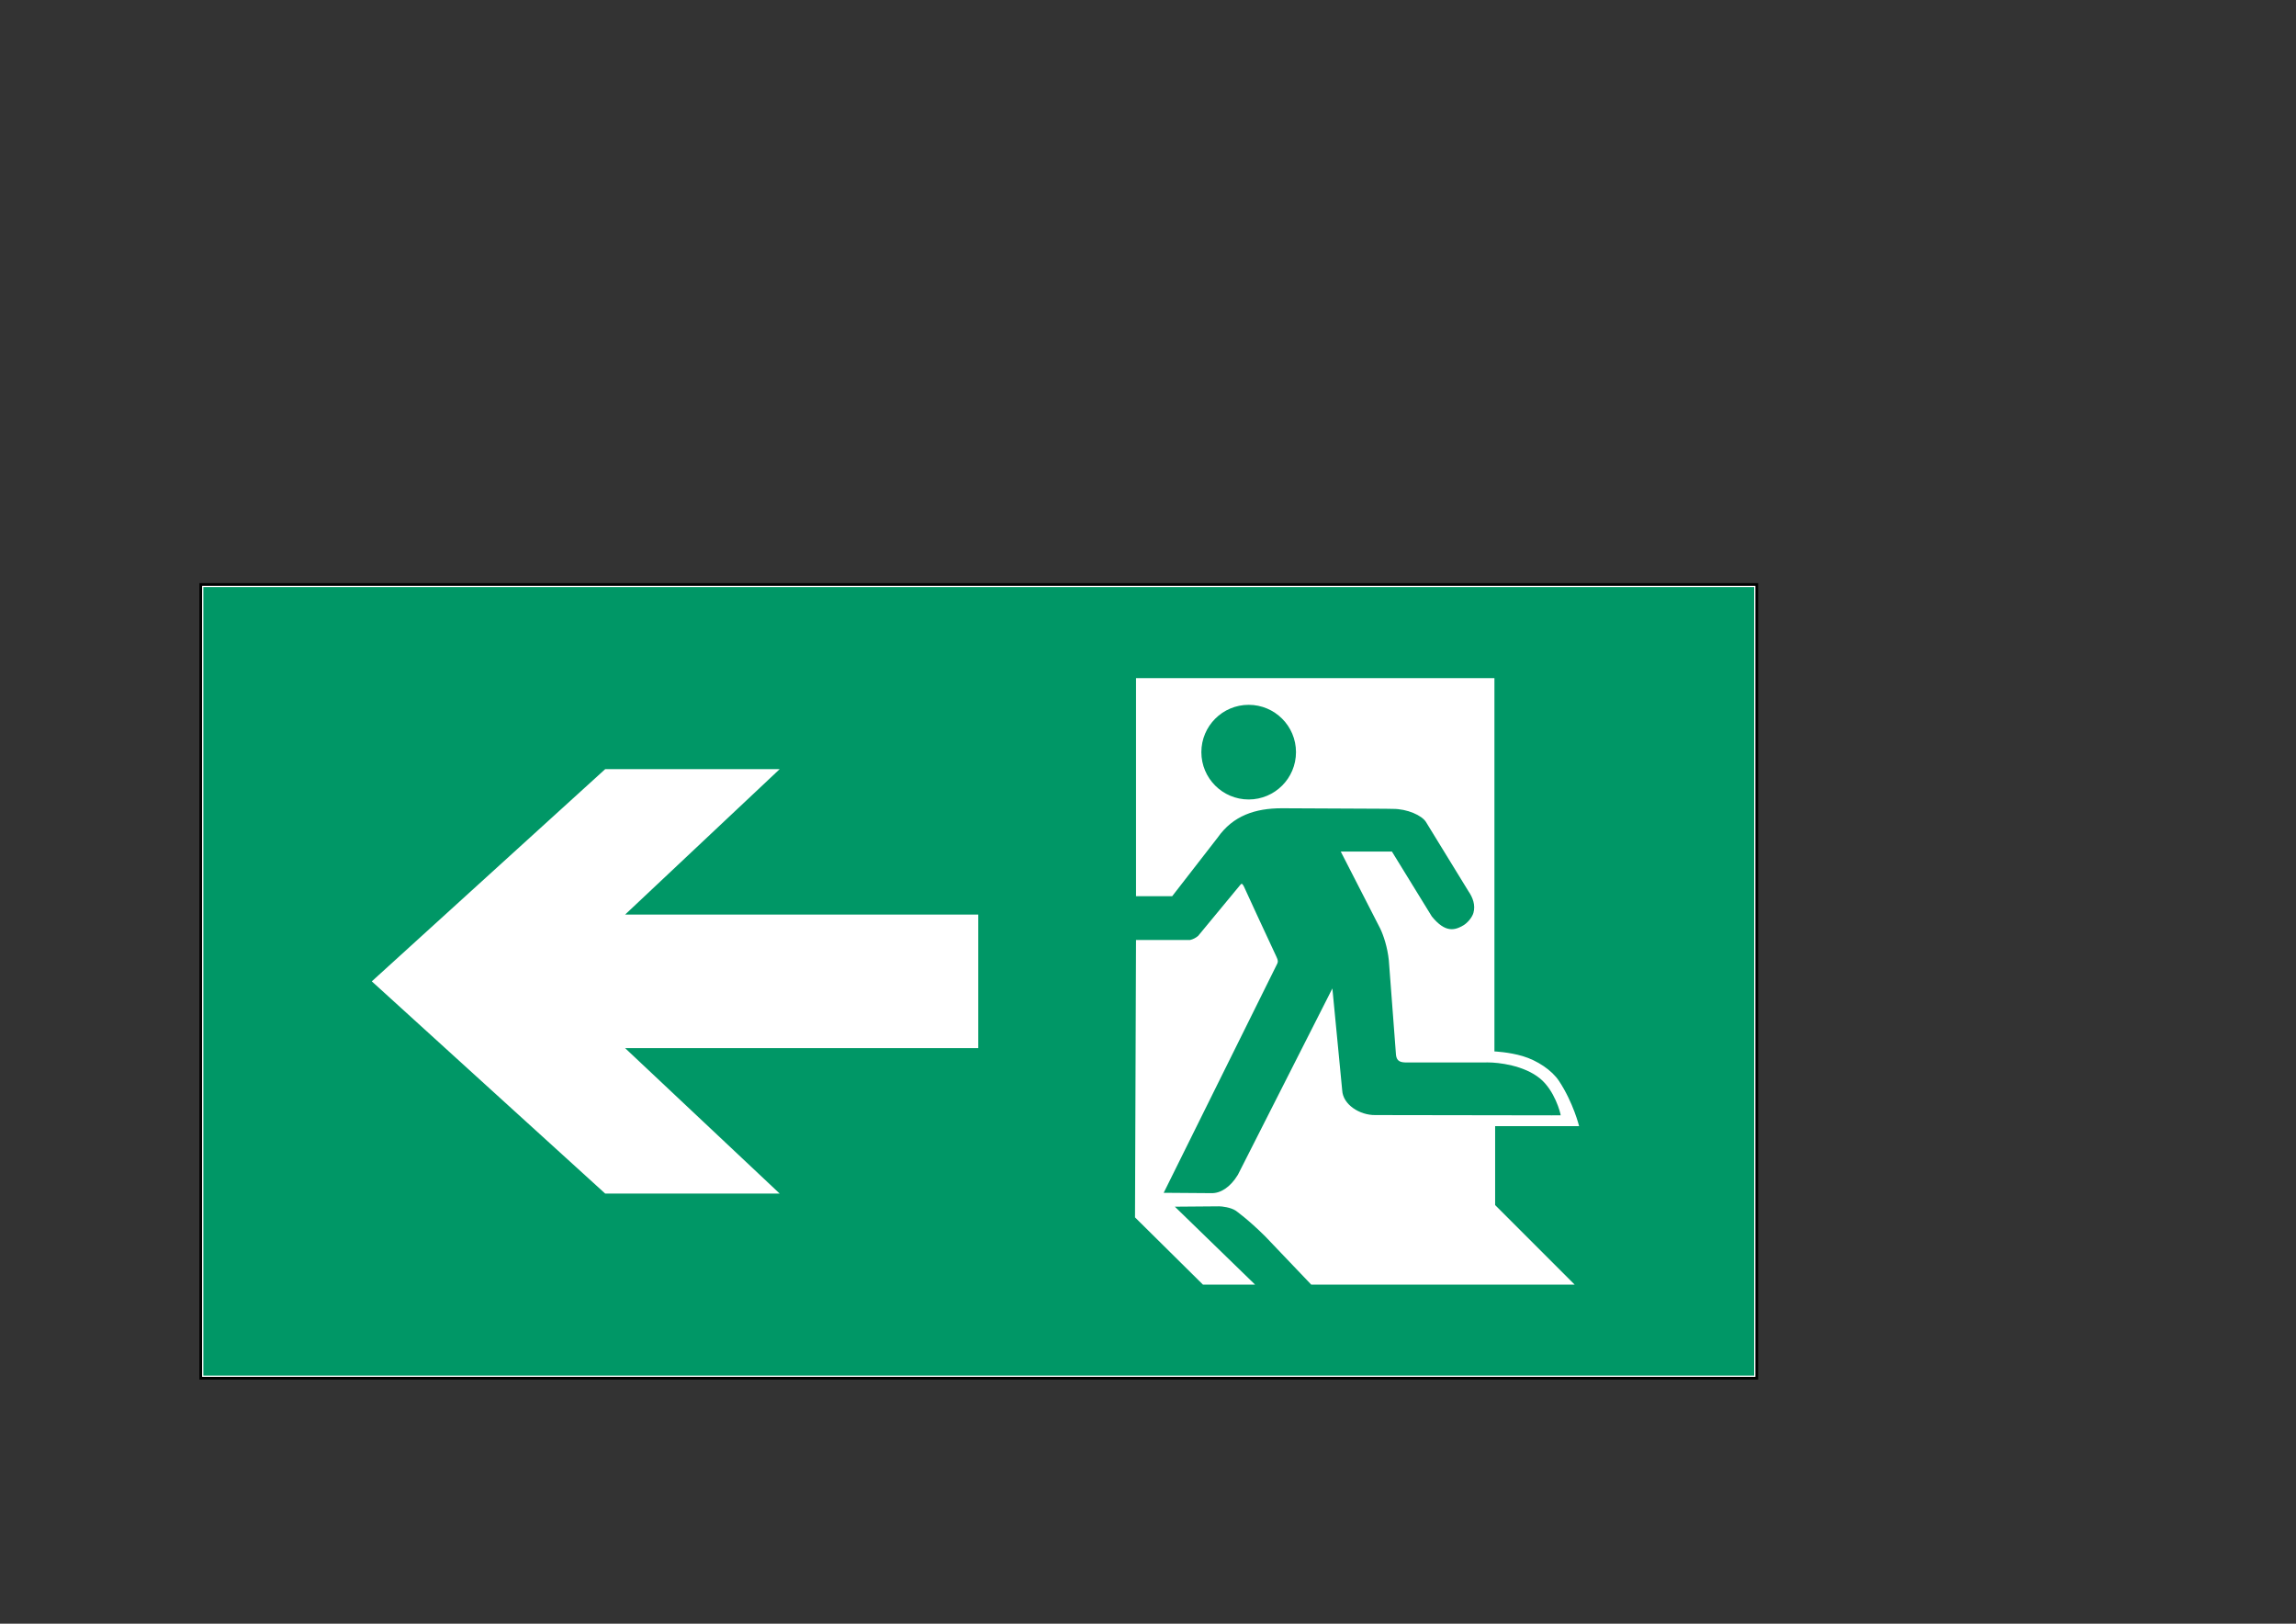
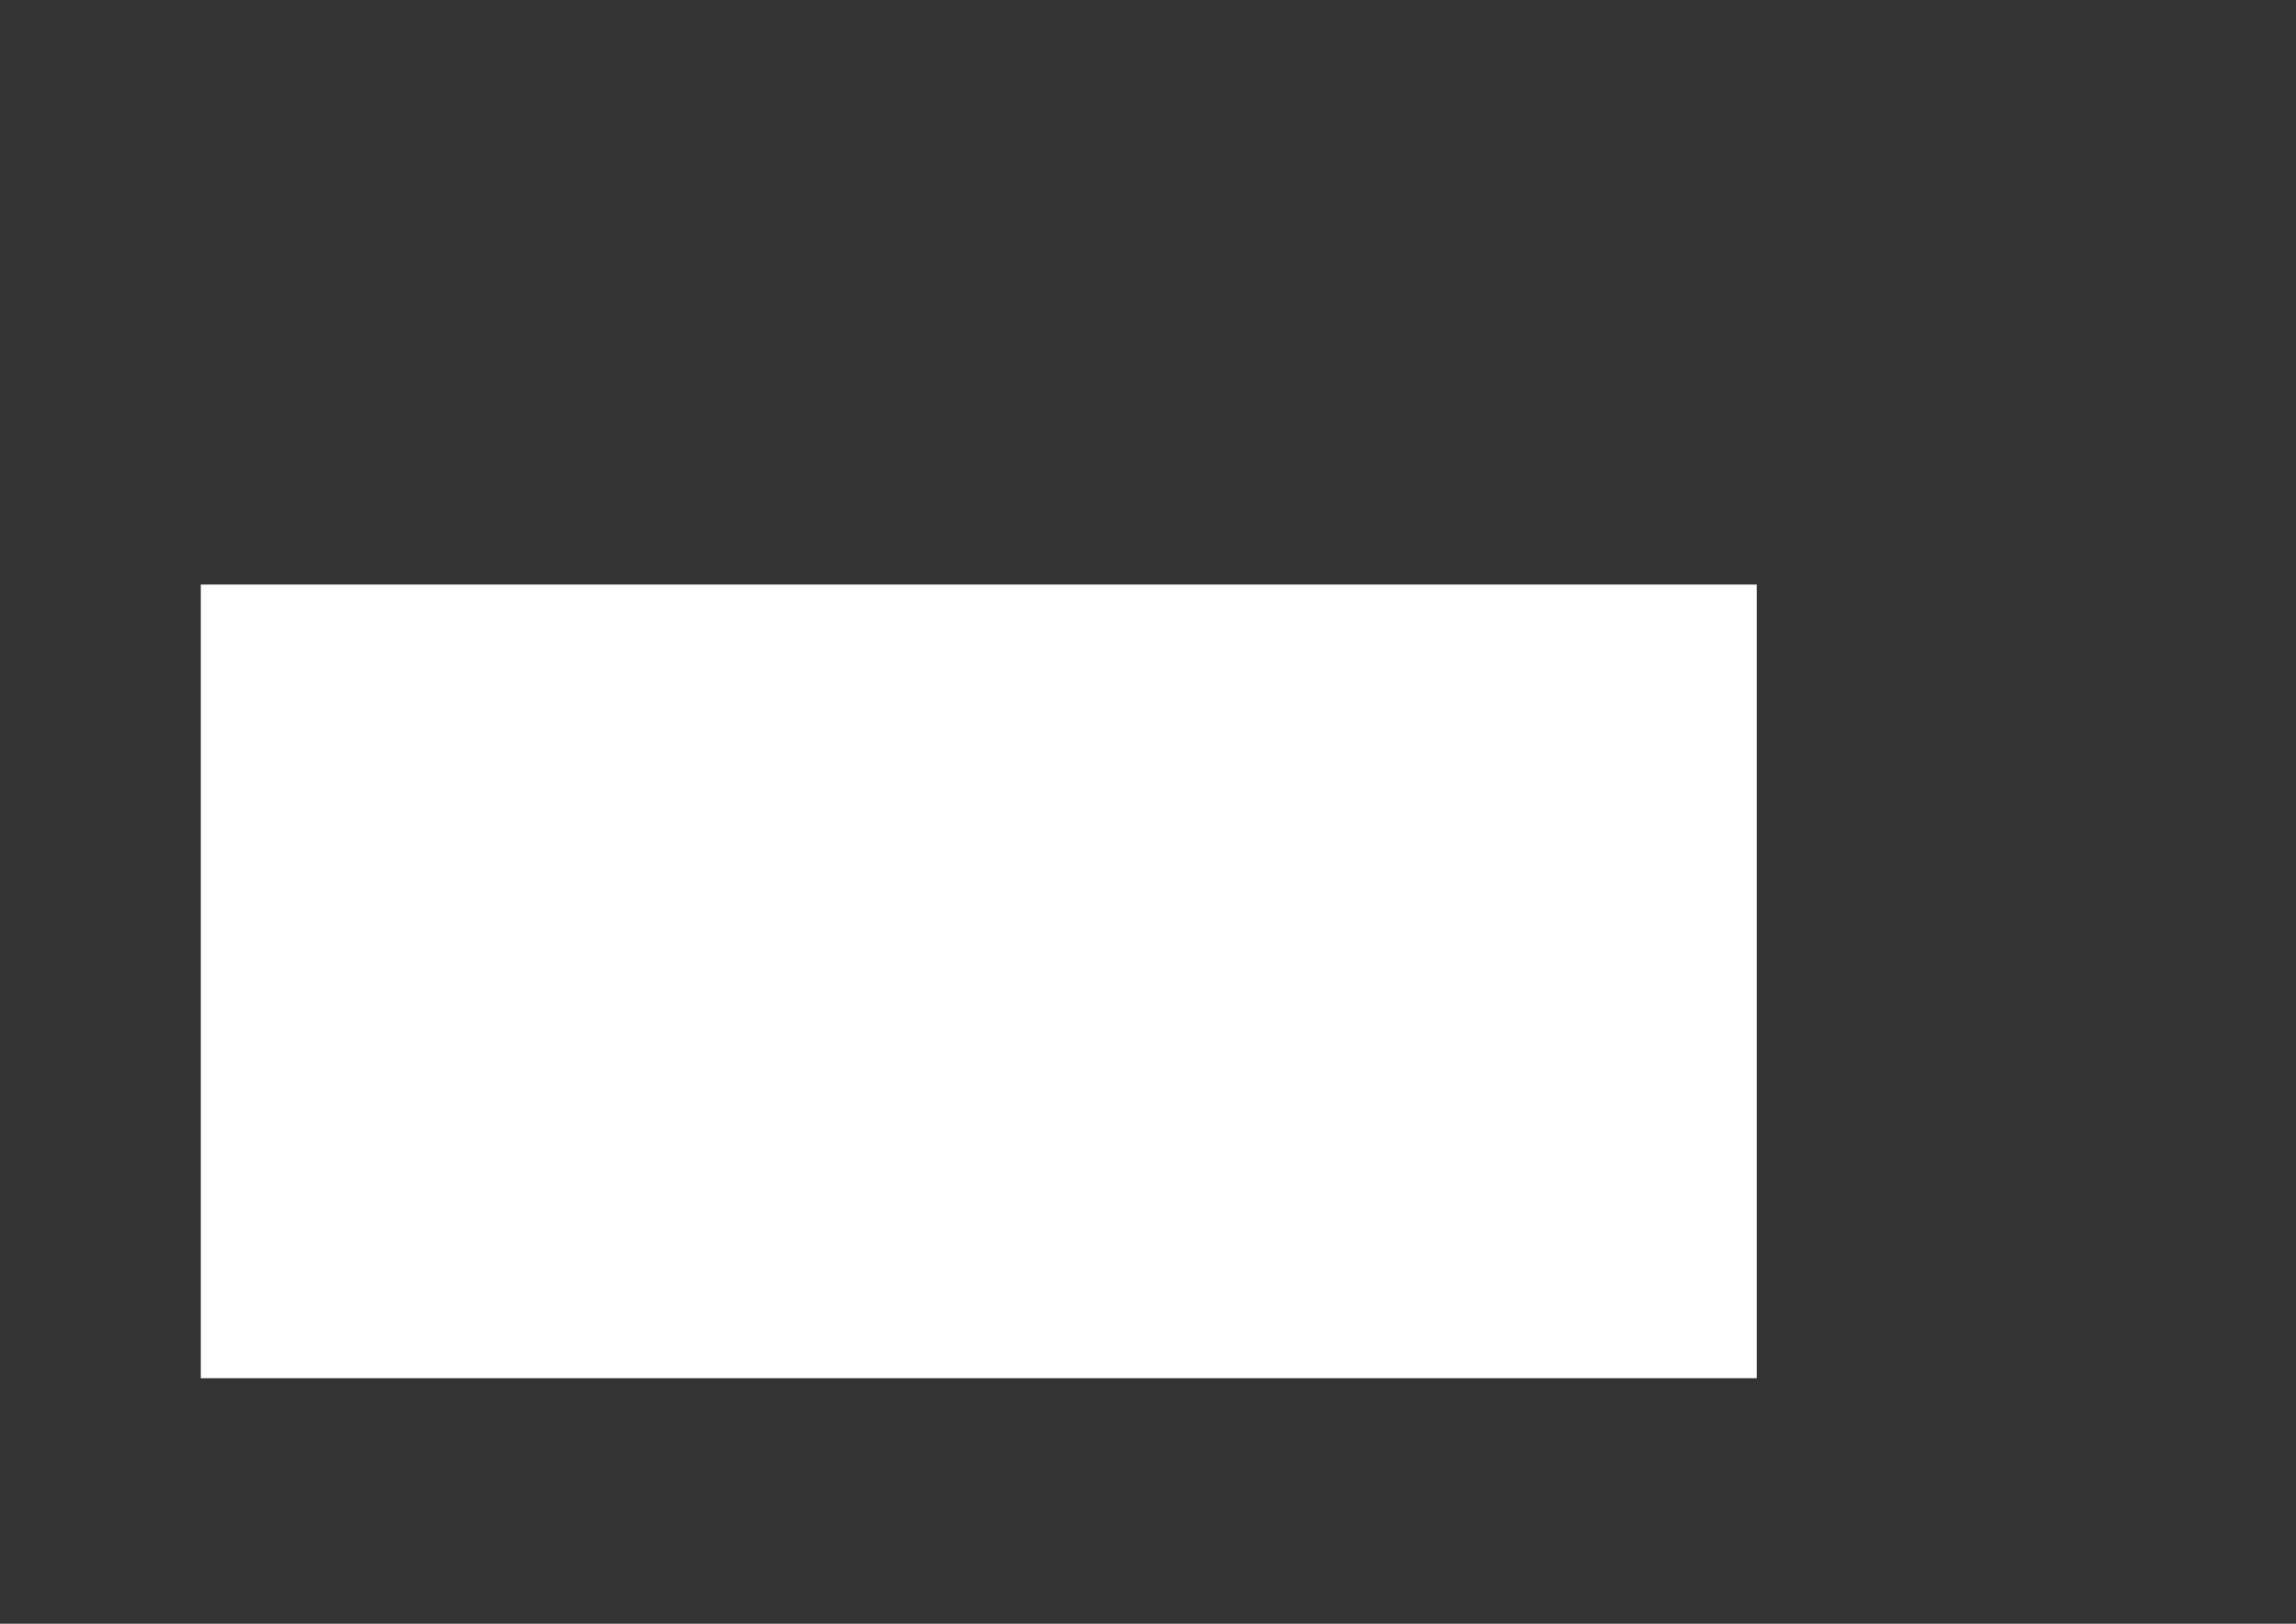
<svg xmlns="http://www.w3.org/2000/svg" version="1.1" x="0px" y="0px" viewBox="0 0 841.89 595.28" style="enable-background:new 0 0 841.89 595.28;" xml:space="preserve">
  <rect x="0" y="0" width="841.89" height="595.28" fill="#333333" stroke="none" />
  <style type="text/css">
	.st0{fill:#FFFFFF;}
	.st1{fill:none;}
	.st2{fill:#009766;}
	.st3{fill:none;stroke:#000000;stroke-miterlimit:10;}
</style>
  <g id="picto_voor">
    <rect x="73.61" y="214.29" class="st0" width="570.56" height="290.99" />
-     <rect x="73.61" y="214.29" class="st1" width="570.56" height="290.99" />
    <g>
-       <path class="st2" d="M74.56,215.24v289.09h568.66V215.24H74.56z M221.91,437.58l-85.58-77.8l85.58-77.8h63.98l-56.68,53.32h129.5    v48.95H229.2l56.68,53.32H221.91z M579.02,412.86l-30.79,0.01v28.93l29.16,29.16H480.8l-16.8-17.61    c-6.27-6.25-10.91-9.52-10.91-9.52c-1.86-1.21-5.11-1.58-6.05-1.57l-16.25,0.13l29.42,28.57h-19.12l-24.91-24.65l0.37-101.69    h19.81c1.1-0.26,2.12-0.77,2.97-1.51l15.29-18.5c0.2-0.28,0.51-0.59,0.69-0.59c0.22,0,0.61,0.54,0.78,0.93    c0,0,8.69,18.97,11.95,25.82c0.65,1.36,0.6,1.85,0.3,2.52L426.7,437.3l17.52,0.13c3.27,0.07,6.86-2.09,9.68-6.73l0,0l34.65-68.32    l3.6,37.33c0.26,5.3,6.47,9.15,12.09,9.09l64.83,0.1c0.49,0.01,3.2-0.02,3.2-0.02c-0.08-0.88-2.22-9.09-7.57-13.48    c-5.91-4.86-15.26-5.9-19.14-5.9c-4.09,0-6.53,0.02-6.68,0.02h-23.01c-2.33,0-3.7-0.4-3.99-2.71l-2.63-34.73    c-0.51-4.89-1.95-9.13-3.15-11.65l-14.48-28.24h18.76l14.64,23.8c4.94,6.07,8.37,5.1,11.51,3.29c1.51-0.87,3.26-2.91,3.74-4.59    c0.82-2.86-0.23-5.65-1.85-7.99l-15.56-25.36c-1.5-2.4-6.86-4.84-12.21-4.79l-2.63-0.05l-37.98-0.18    c-9.79,0-17.9,2.71-23.53,10.72l-16.7,21.52l-13.26,0v-79.95l131.42,0v136.86c0,0,5.36,0.23,10.4,1.73    c5.25,1.57,10.64,5.11,13.27,9.09C576.91,404.25,579.02,412.86,579.02,412.86z" />
-       <path class="st2" d="M475.21,275.75c0,9.58-7.77,17.35-17.35,17.35c-9.58,0-17.35-7.77-17.35-17.35c0-9.58,7.77-17.35,17.35-17.35    C467.44,258.4,475.21,266.17,475.21,275.75z" />
-     </g>
+       </g>
  </g>
  <g id="kader_voor">
-     <rect x="73.61" y="214.29" class="st3" width="570.56" height="290.99" />
-   </g>
+     </g>
</svg>